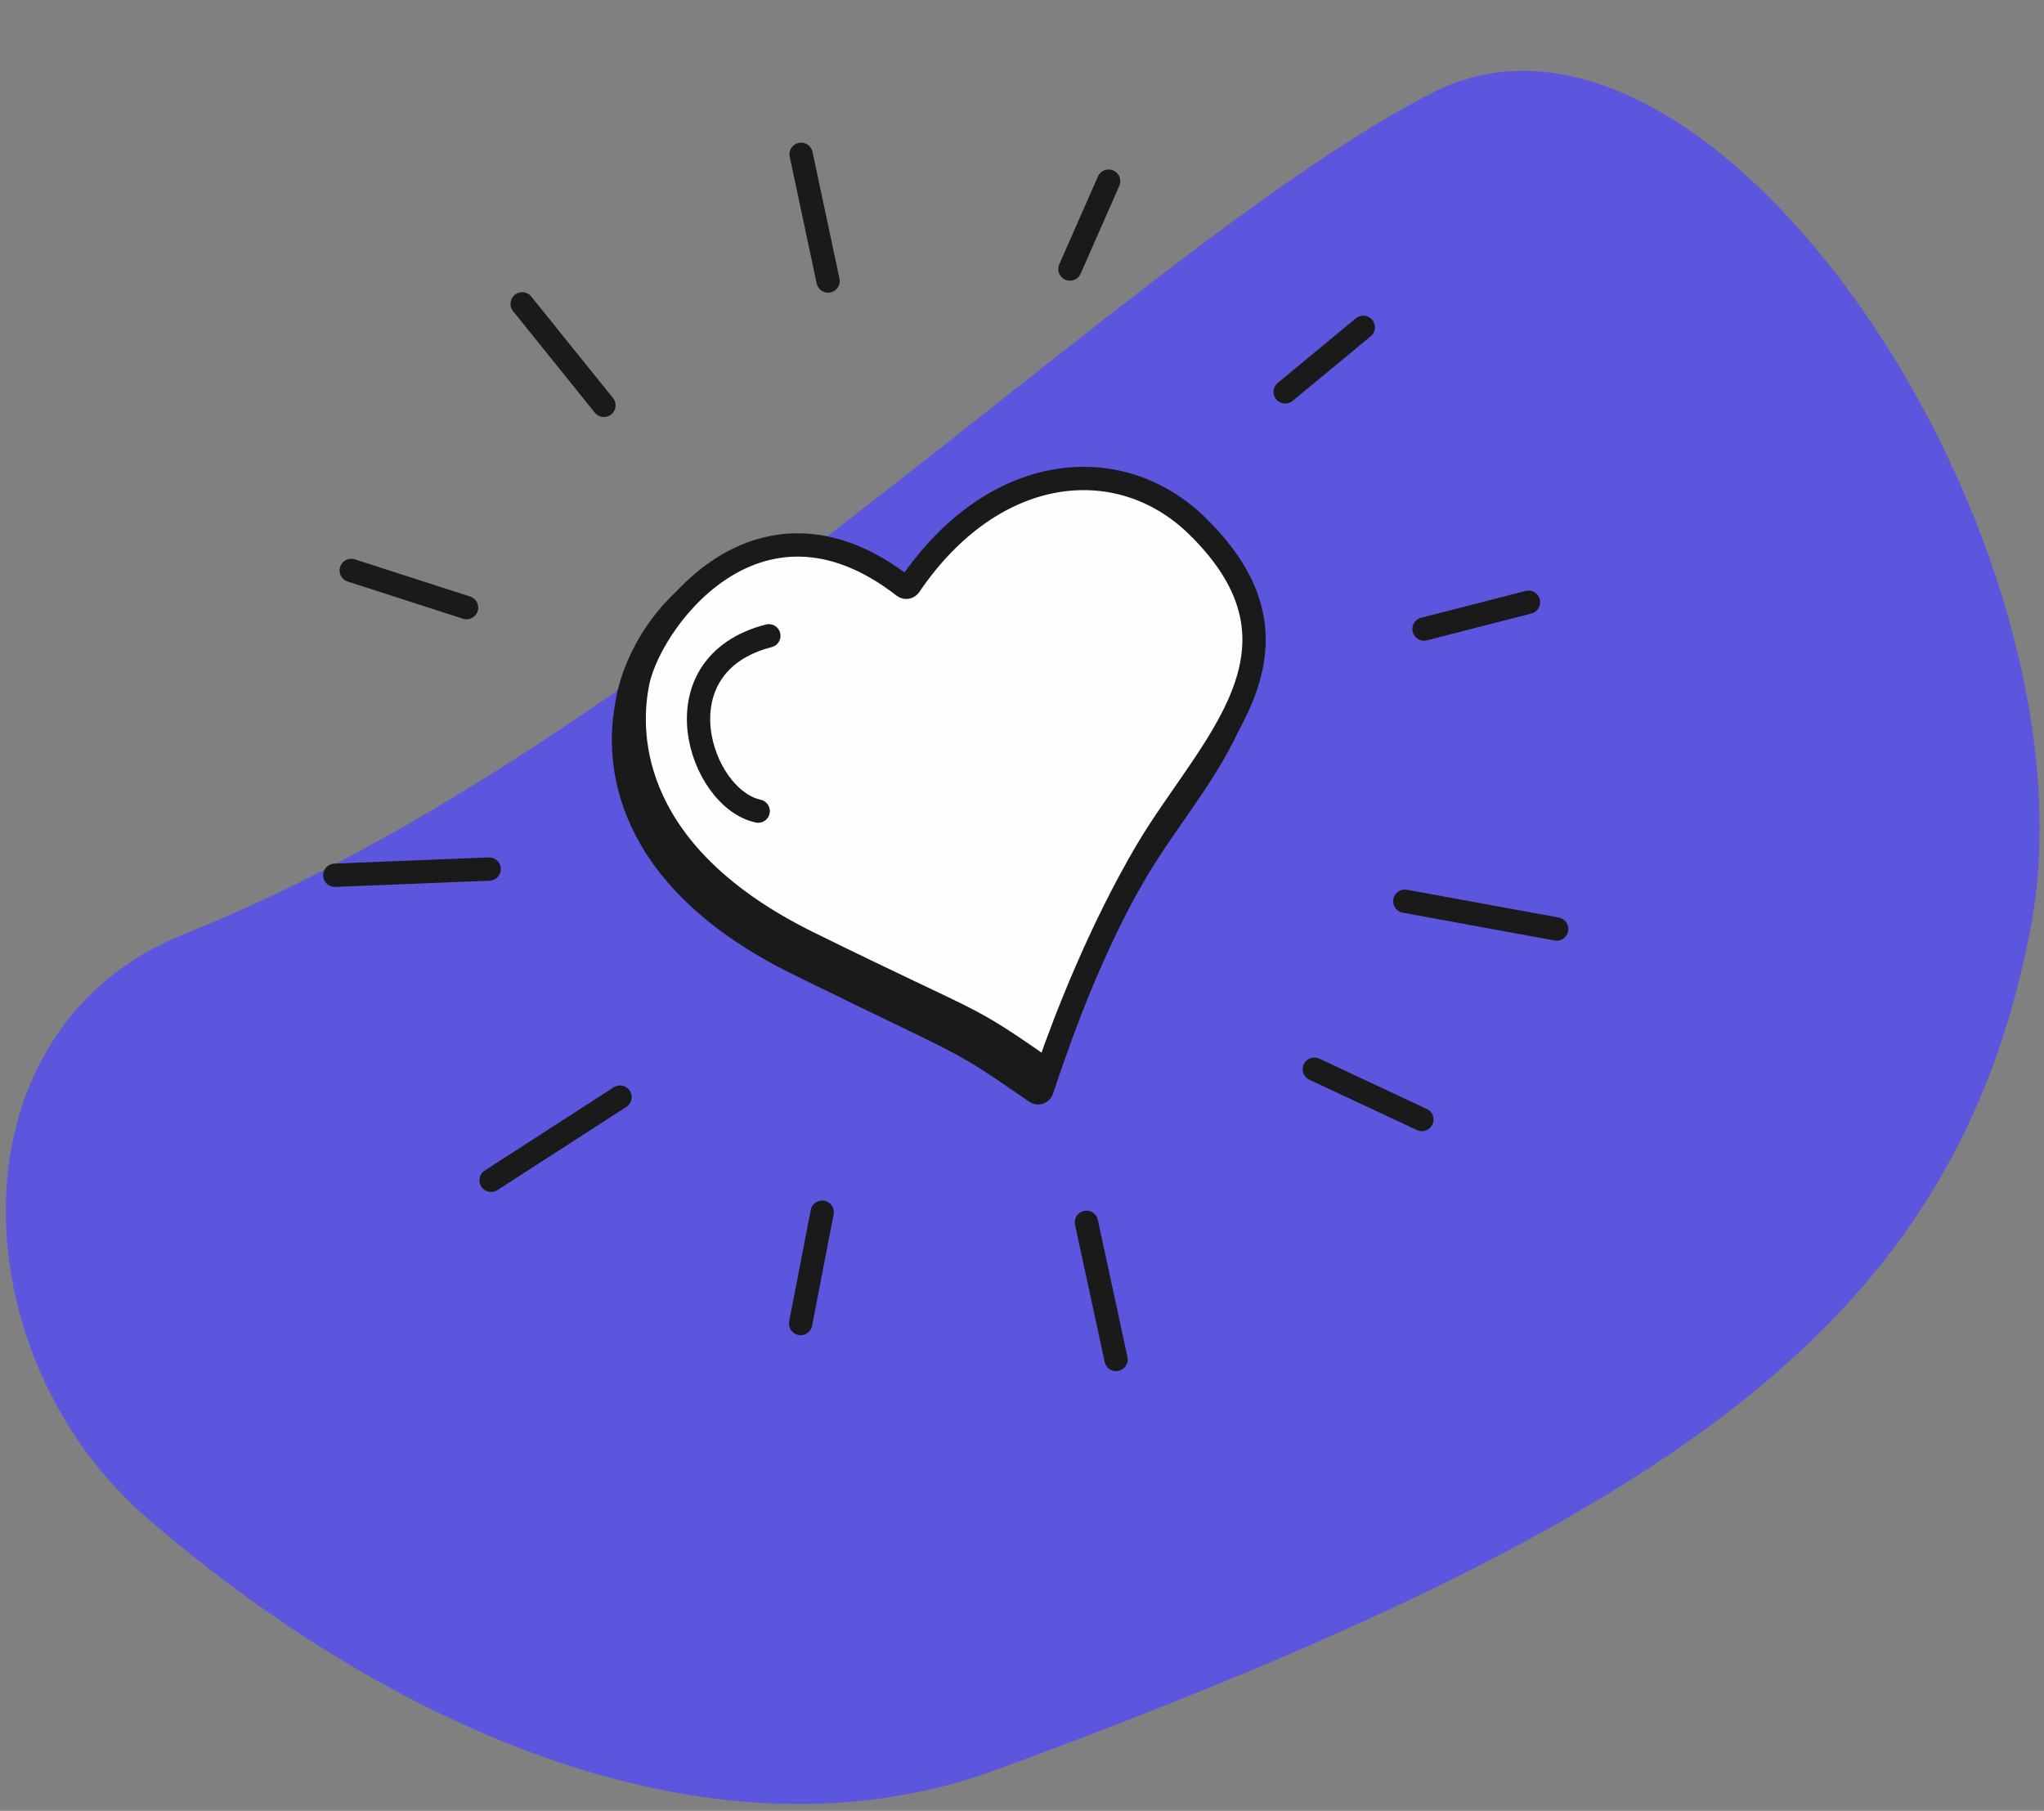
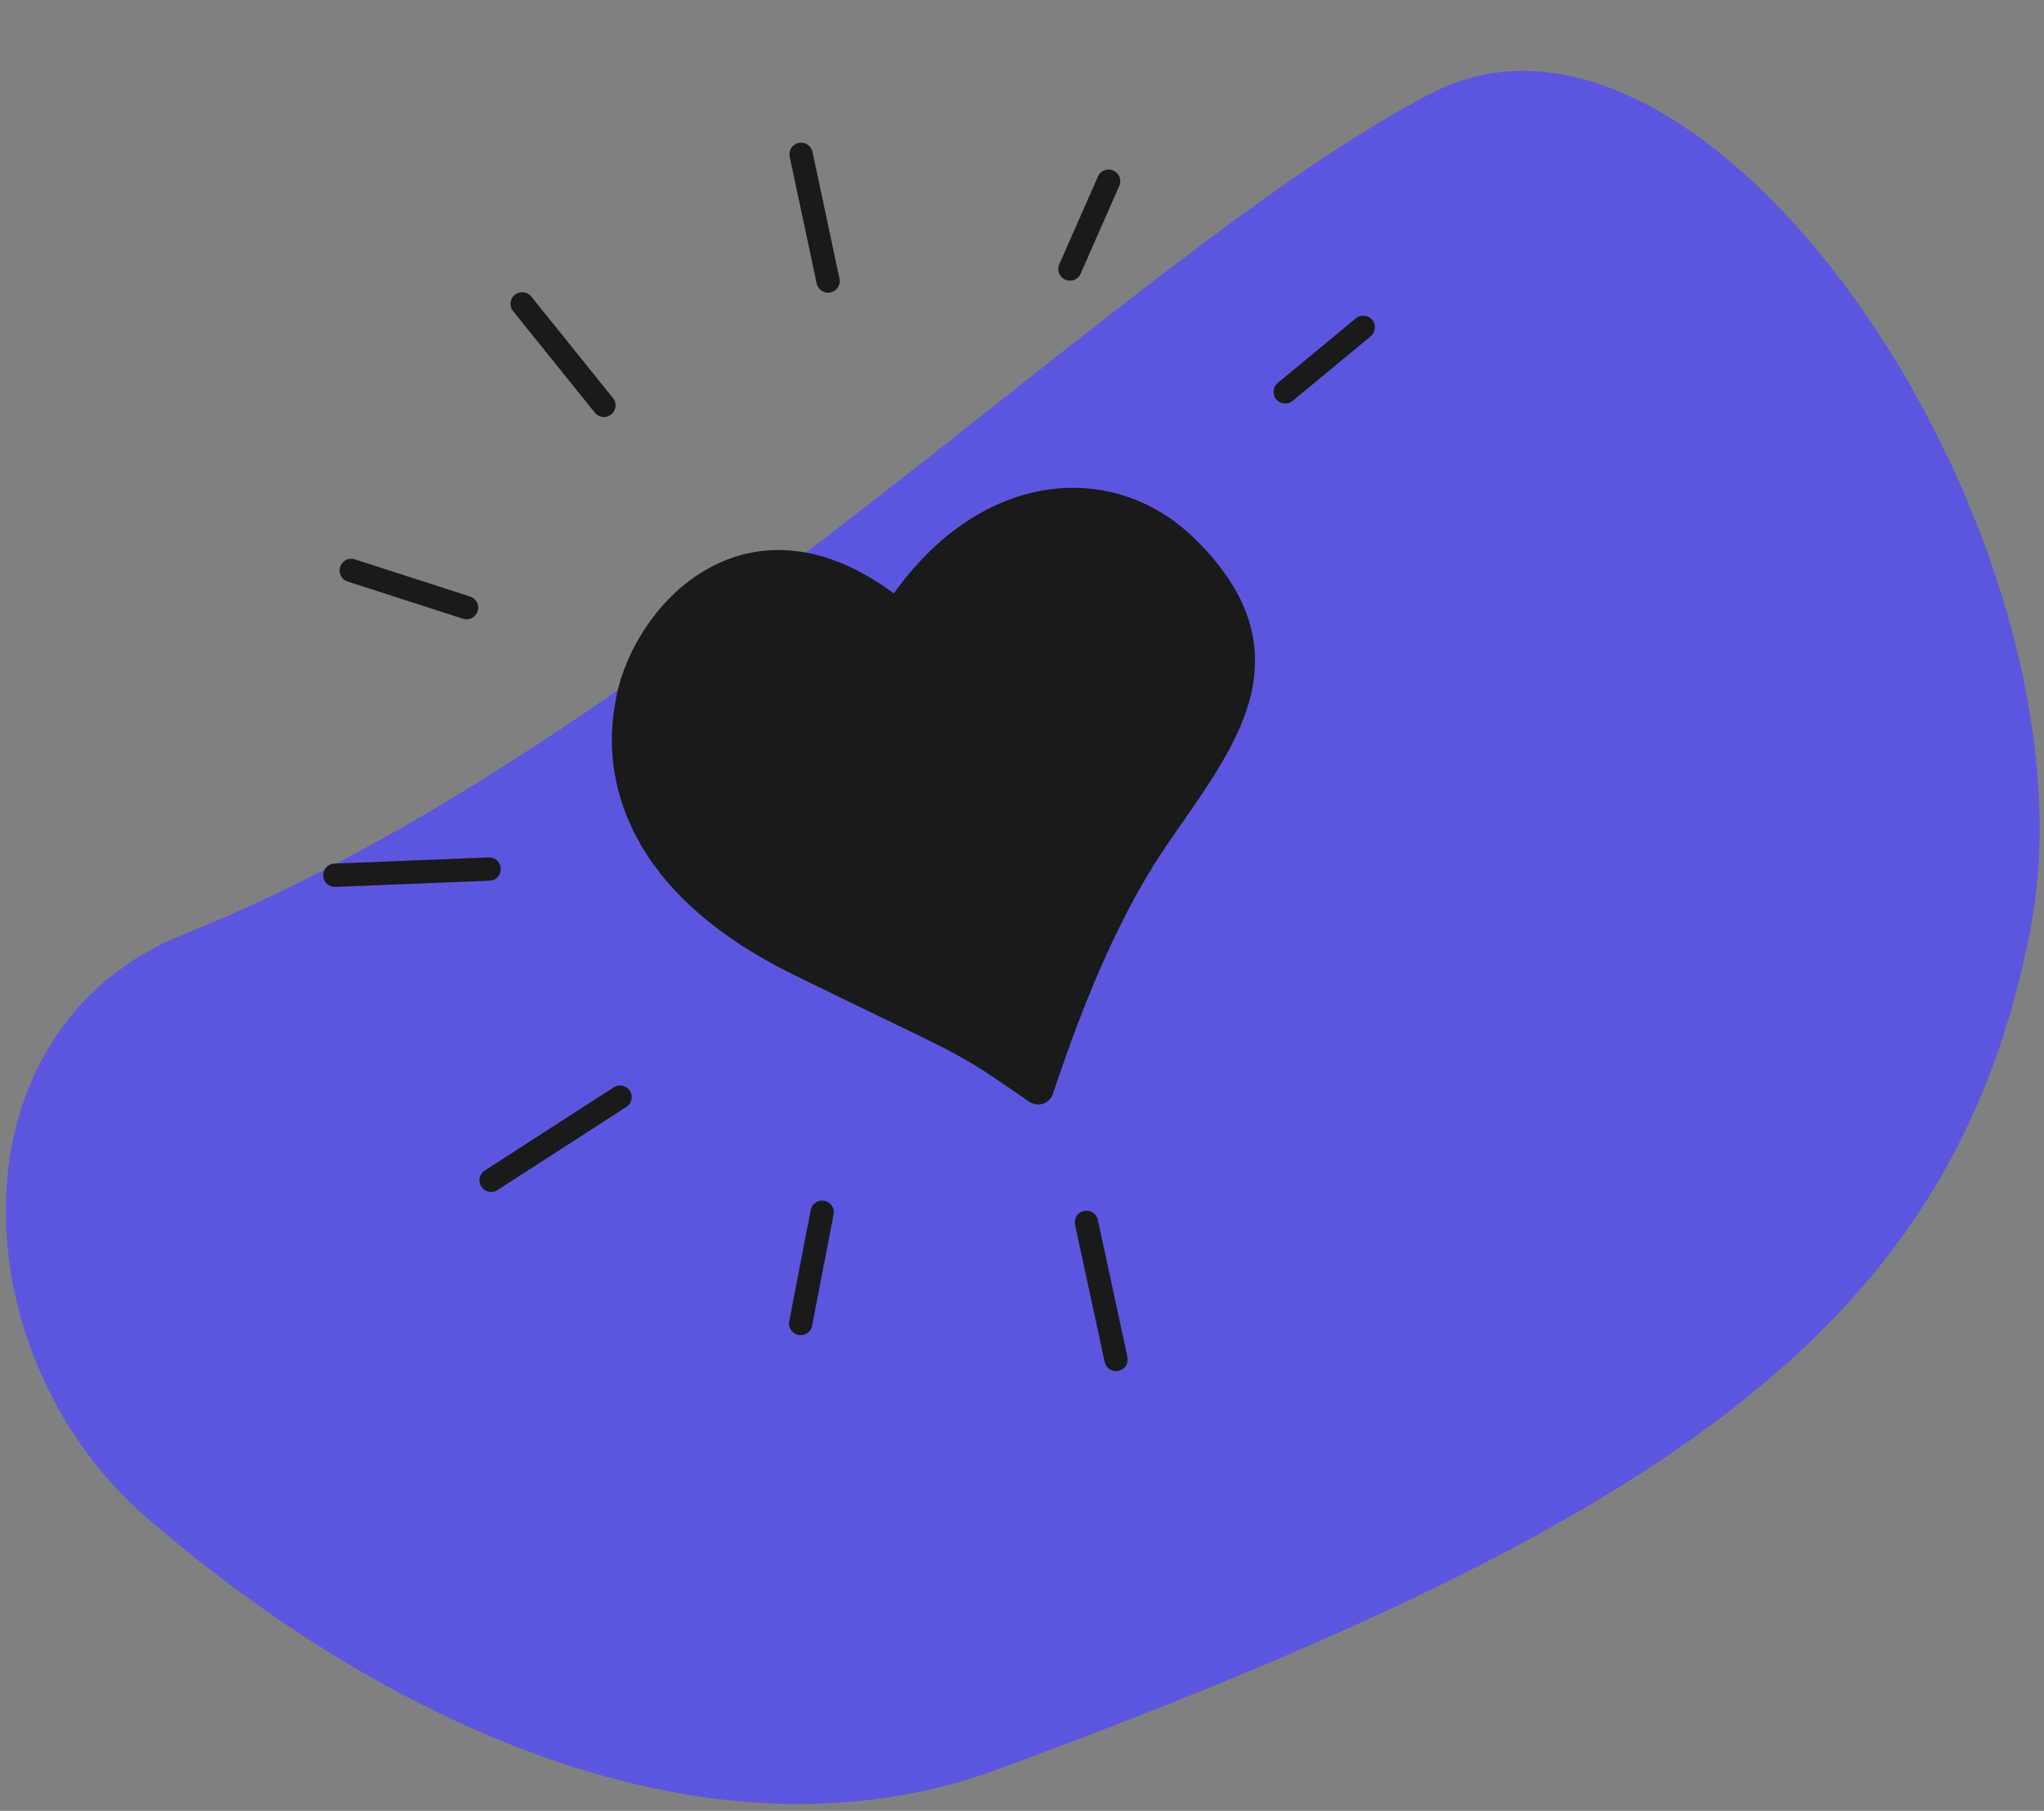
<svg xmlns="http://www.w3.org/2000/svg" width="263" height="233" viewBox="0 0 263 233" fill="none">
  <rect x="0" y="0" width="263" height="233" fill="#808080" stroke="none" />
  <path fill-rule="evenodd" clip-rule="evenodd" d="M261.201 119.864C271.006 69.954 220.261 -6.647 184.222 11.972C145.475 31.991 84.623 95.907 23.777 120.151C-6.795 132.332 -5.392 174.303 18.915 195.315C50.589 222.695 92.14 240.983 128.33 227.671C216.292 195.315 251.396 169.775 261.201 119.864Z" fill="#5C56DF" />
  <path d="M146.191 112.136C140.039 122.536 135.925 134.721 134.053 140.285C133.947 140.6 133.559 140.715 133.285 140.526C122.617 133.146 125.337 135.171 102.682 124.021C79.725 112.723 79.405 97.524 80.598 91.01C82.013 80.08 95.788 63.244 114.912 78.159C115.144 78.34 115.495 78.29 115.661 78.047C126.496 62.087 142.705 60.637 152.658 70.363C168.913 86.246 154.183 98.623 146.191 112.136Z" fill="#1A1A1A" stroke="#1A1A1A" stroke-width="3" />
-   <path d="M147.565 109.435C141.414 119.835 136.902 131.626 134.999 137.161C134.891 137.475 134.503 137.59 134.229 137.401C123.576 130.035 126.711 132.47 104.056 121.321C81.099 110.023 80.779 94.824 81.972 88.309C83.093 80.676 97.157 60.594 116.285 75.458C116.518 75.639 116.869 75.59 117.035 75.346C127.87 59.387 144.079 57.937 154.032 67.662C170.287 83.546 155.557 95.923 147.565 109.435Z" fill="#FEFEFE" stroke="#1A1A1A" stroke-width="3" />
  <path d="M97.554 104.366C89.972 102.731 84.411 85.535 98.926 81.808" stroke="#1A1A1A" stroke-width="3" stroke-linecap="round" />
  <path d="M165.364 50.426L175.409 42.117" stroke="#1A1A1A" stroke-width="3" stroke-linecap="round" />
  <path d="M137.669 34.615L142.646 23.309" stroke="#1A1A1A" stroke-width="3" stroke-linecap="round" />
  <path d="M77.705 52.157L67.189 39.098" stroke="#1A1A1A" stroke-width="3" stroke-linecap="round" />
  <path d="M60.032 78.183L45.193 73.397" stroke="#1A1A1A" stroke-width="3" stroke-linecap="round" />
  <path d="M62.935 111.82L43.084 112.618" stroke="#1A1A1A" stroke-width="3" stroke-linecap="round" />
  <path d="M79.781 141.162L63.189 151.868" stroke="#1A1A1A" stroke-width="3" stroke-linecap="round" />
  <path d="M105.788 155.975L103.018 170.296" stroke="#1A1A1A" stroke-width="3" stroke-linecap="round" />
  <path d="M139.789 157.275L143.603 174.919" stroke="#1A1A1A" stroke-width="3" stroke-linecap="round" />
-   <path d="M169.112 137.569L182.952 144.045M180.755 115.957L200.298 119.535" stroke="#1A1A1A" stroke-width="3" stroke-linecap="round" />
-   <path d="M183.227 80.94L196.667 77.489" stroke="#1A1A1A" stroke-width="3" stroke-linecap="round" />
  <path d="M106.547 36.157L103.078 19.857" stroke="#1A1A1A" stroke-width="3" stroke-linecap="round" />
</svg>